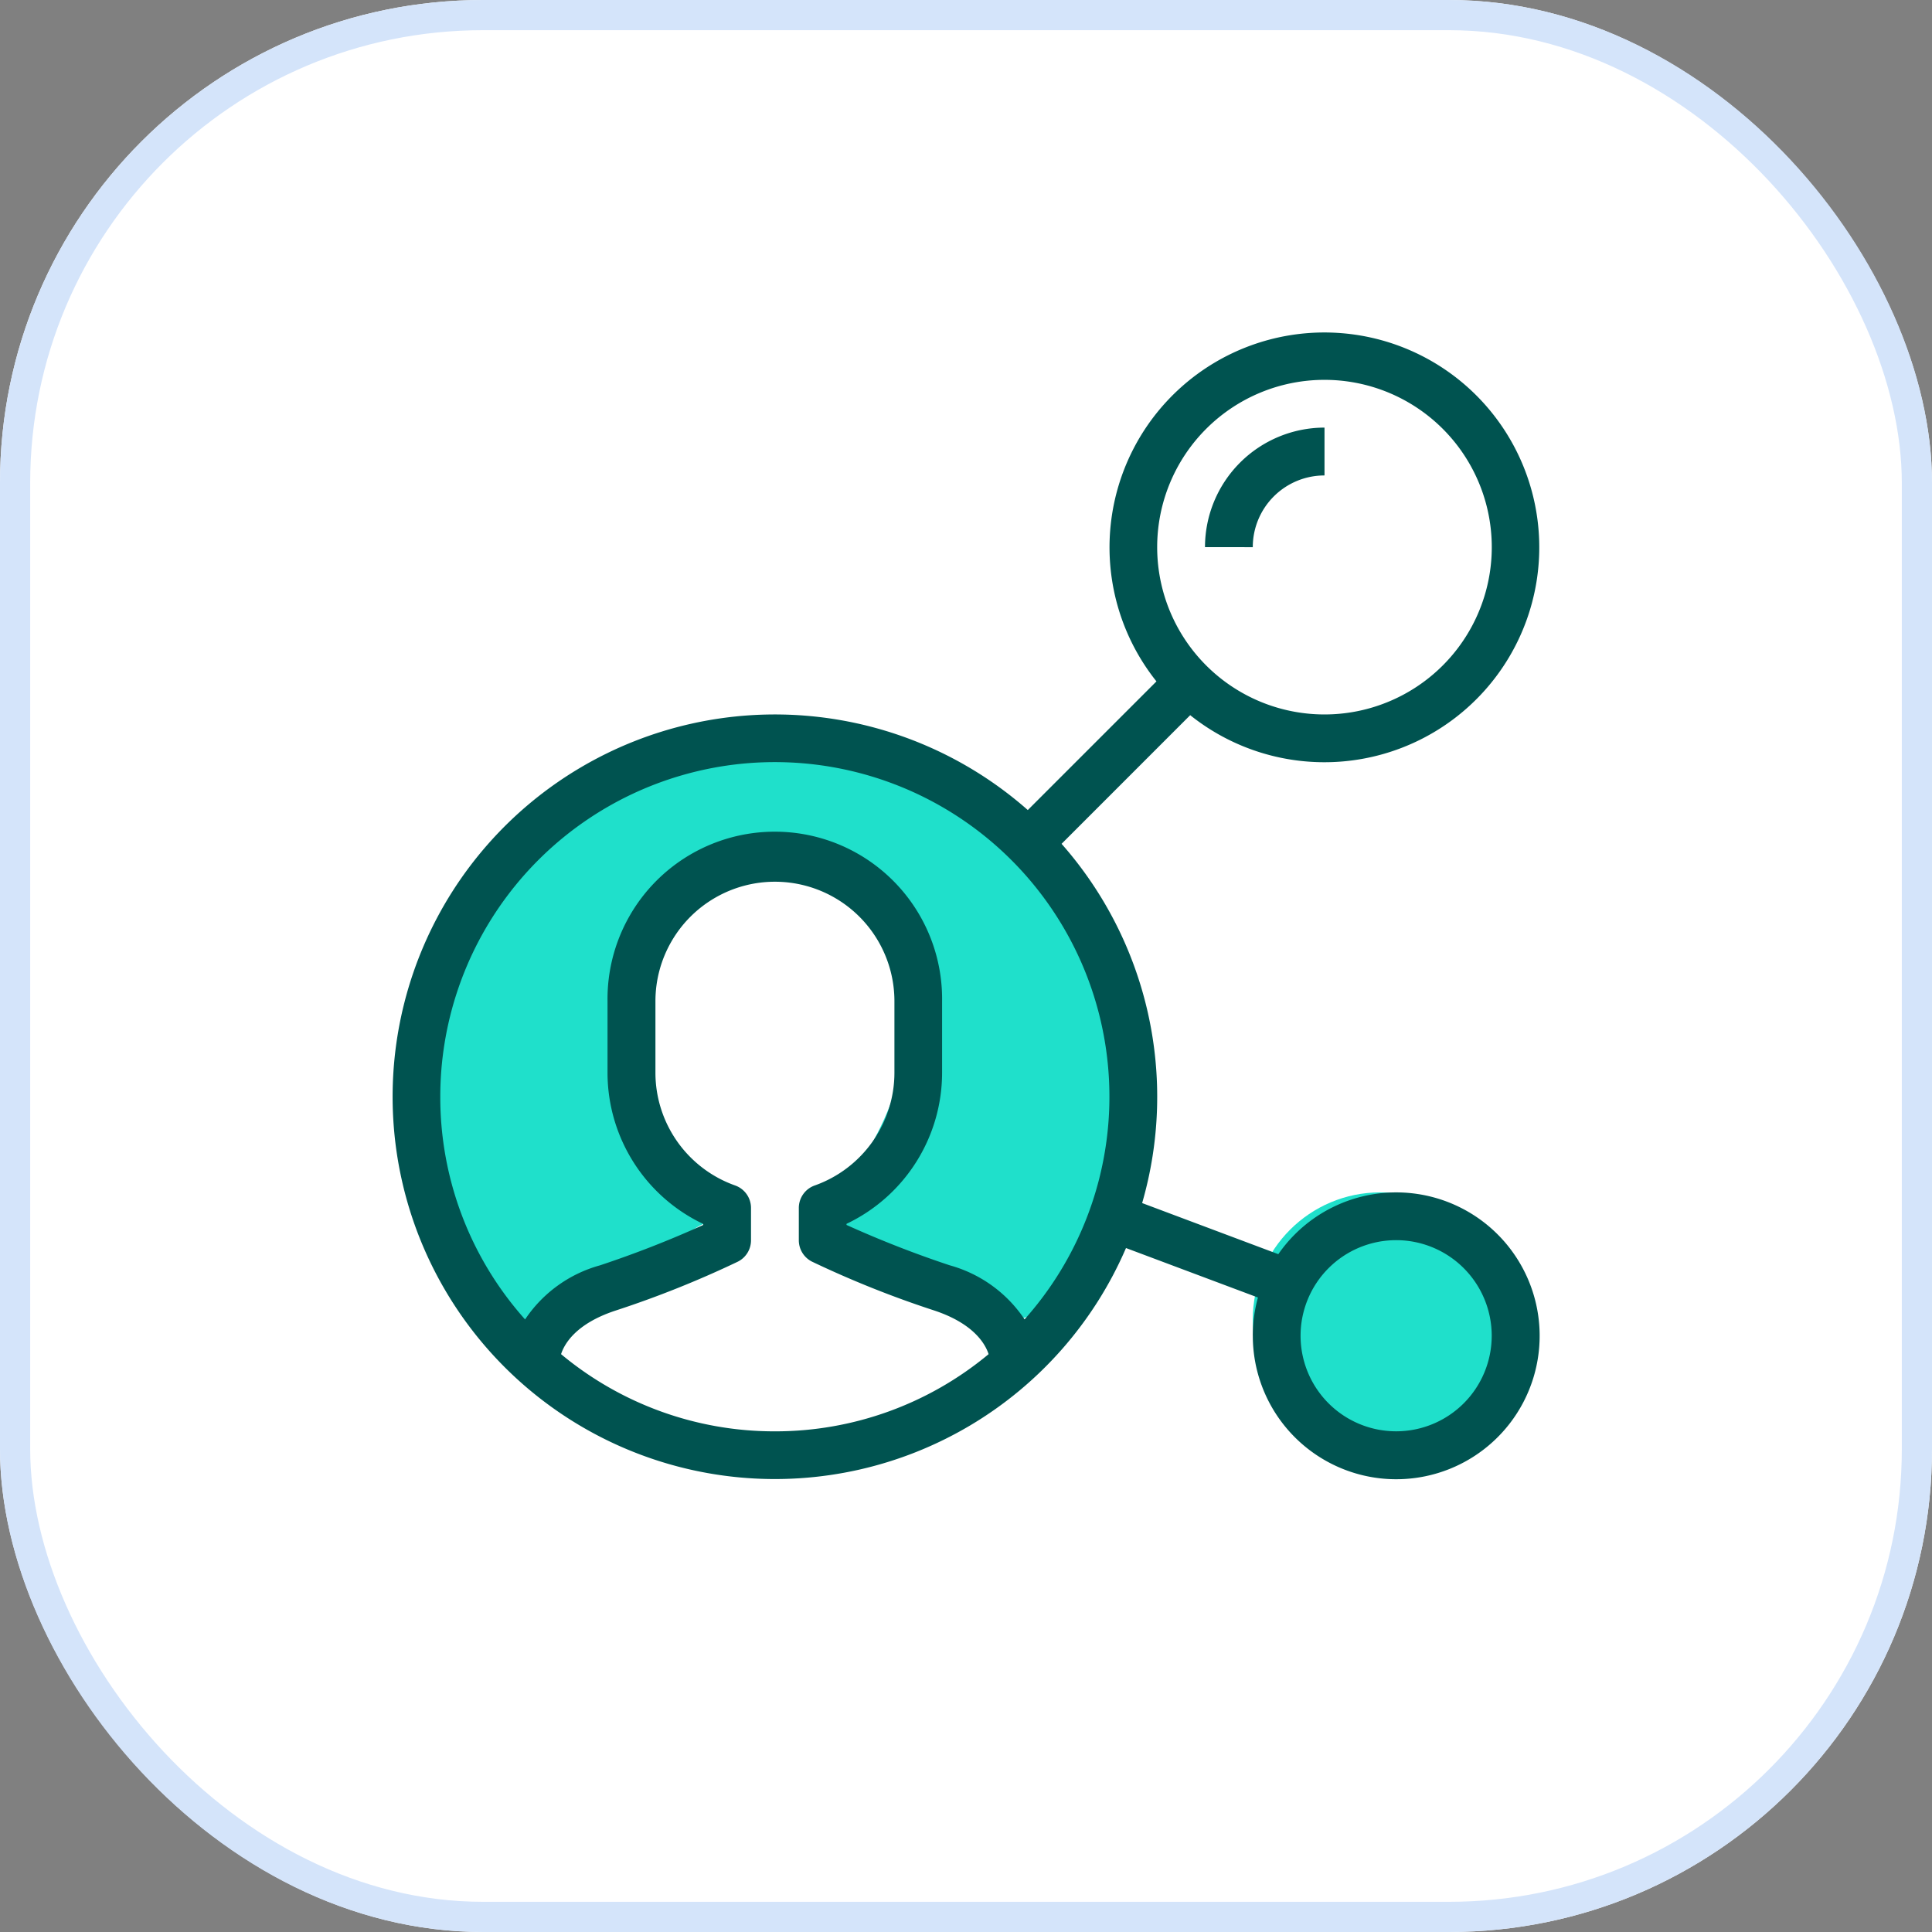
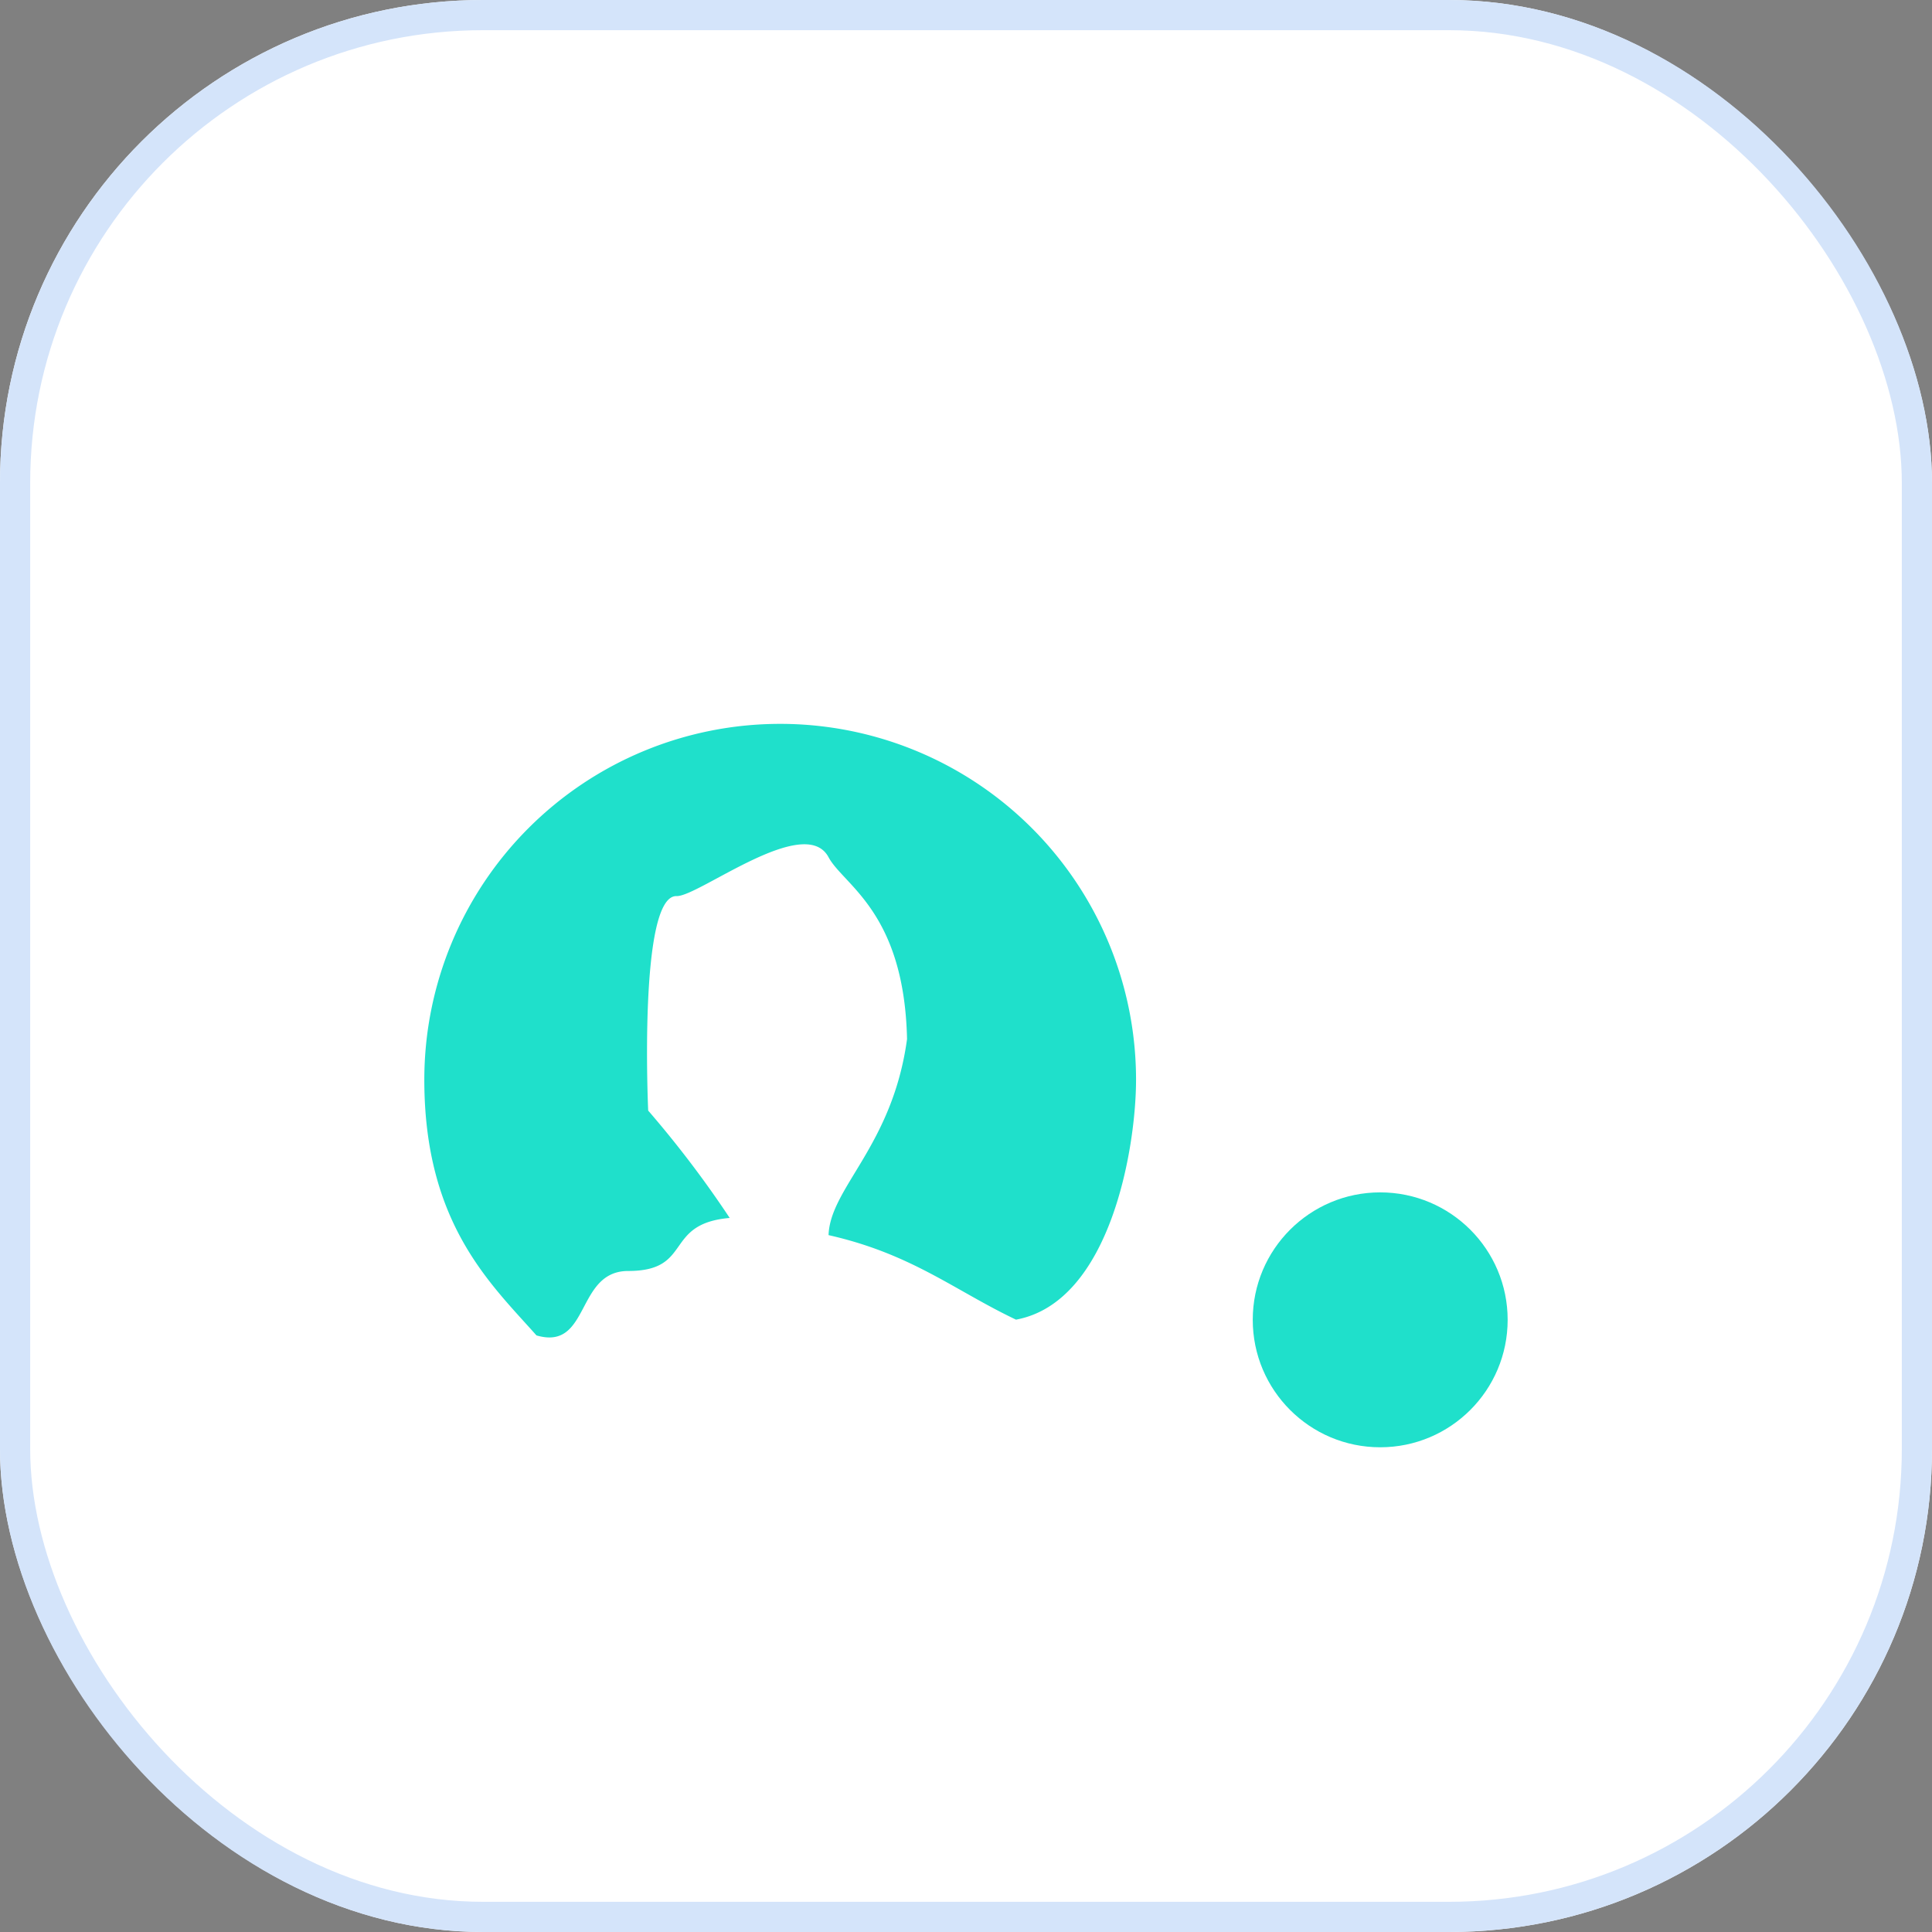
<svg xmlns="http://www.w3.org/2000/svg" width="64" height="64" viewBox="0 0 64 64">
  <rect x="0" y="0" width="64" height="64" fill="#808080" stroke="none" />
  <g id="Group_67277" data-name="Group 67277" transform="translate(-115 -1501)">
    <g id="Rectangle_23625" data-name="Rectangle 23625" transform="translate(115 1501)" fill="#fff" stroke="#d4e4fa" stroke-width="1">
      <rect width="64" height="64" rx="16" stroke="none" />
      <rect x="0.5" y="0.5" width="63" height="63" rx="15.5" fill="none" />
    </g>
    <g id="connection_1_" data-name="connection (1)" transform="translate(128 1512)">
      <circle id="Ellipse_14" data-name="Ellipse 14" cx="4.222" cy="4.222" r="4.222" transform="translate(28.499 28.499)" fill="#1fe0cb" />
      <path id="Path_93733" data-name="Path 93733" d="M11.788,0A11.788,11.788,0,0,1,23.577,11.788c0,2.249-.847,7.369-3.977,7.948-2.04-.97-3.448-2.176-6.209-2.8.053-1.574,2.118-2.957,2.6-6.494-.093-4.218-2.106-5.1-2.6-6.024-.785-1.467-4.3,1.3-5.029,1.287-1.276-.052-.946,7.106-.946,7.106a35.056,35.056,0,0,1,2.7,3.556c-2.208.191-1.2,1.757-3.364,1.757-1.745,0-1.253,2.656-3.037,2.134C2.2,18.549,0,16.554,0,11.788A11.788,11.788,0,0,1,11.788,0Z" transform="translate(1.056 12.979)" fill="#1fe0cb" />
-       <path id="Union_8" data-name="Union 8" d="M28.5,33.249a4.757,4.757,0,0,1,.171-1.267L24.3,30.343a12.664,12.664,0,1,1-3.253-14.509l4.262-4.262a7.118,7.118,0,1,1,1.118,1.119l-4.261,4.262a12.666,12.666,0,0,1,2.669,11.9l4.511,1.693a4.751,4.751,0,1,1-.845,2.705Zm1.583,0a3.166,3.166,0,1,0,3.167-3.167A3.167,3.167,0,0,0,30.083,33.249ZM12.667,36.415a11.041,11.041,0,0,0,7.082-2.557c-.109-.335-.488-1.008-1.791-1.443A33.528,33.528,0,0,1,13.9,30.794a.792.792,0,0,1-.438-.712V29.015a.789.789,0,0,1,.528-.745,3.968,3.968,0,0,0,2.639-3.729V22.167a3.958,3.958,0,1,0-7.917,0v2.374a3.966,3.966,0,0,0,2.64,3.729.79.79,0,0,1,.526.745v1.068a.79.79,0,0,1-.438.712A33.622,33.622,0,0,1,7.375,32.42c-1.3.431-1.68,1.1-1.789,1.438A11.036,11.036,0,0,0,12.667,36.415ZM1.585,25.334a11.041,11.041,0,0,0,2.809,7.374,4.385,4.385,0,0,1,2.482-1.792,35.194,35.194,0,0,0,3.416-1.336v-.037a5.55,5.55,0,0,1-3.167-5V22.167a5.542,5.542,0,1,1,11.083,0v2.374a5.548,5.548,0,0,1-3.166,5v.037a35.186,35.186,0,0,0,3.416,1.336,4.387,4.387,0,0,1,2.482,1.791A11.083,11.083,0,1,0,1.585,25.334ZM25.333,7.124a5.542,5.542,0,1,0,5.541-5.541A5.542,5.542,0,0,0,25.333,7.124Zm1.584,0a3.963,3.963,0,0,1,3.959-3.959V4.75A2.374,2.374,0,0,0,28.5,7.126Z" transform="translate(0 0)" fill="#005350" />
    </g>
  </g>
</svg>